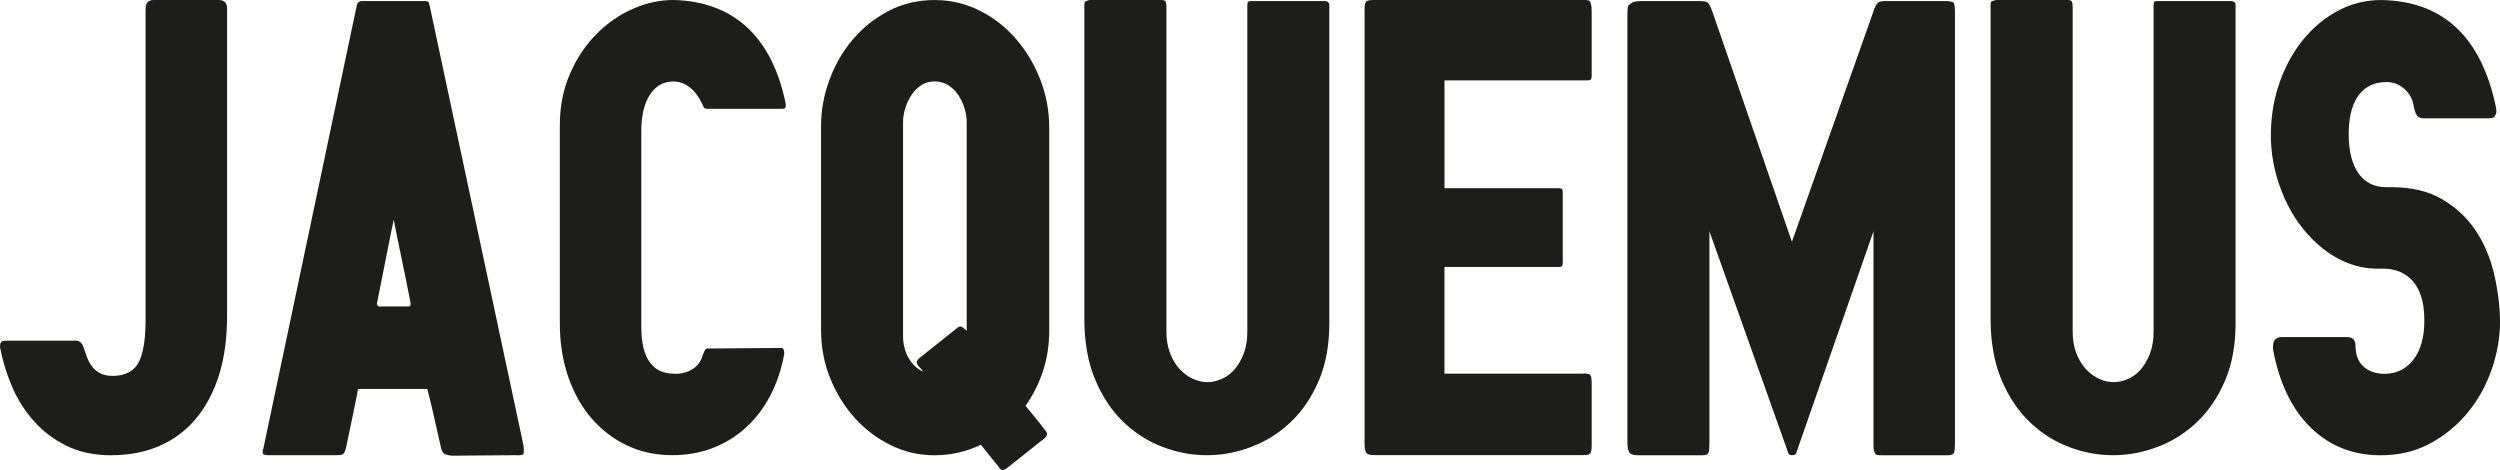
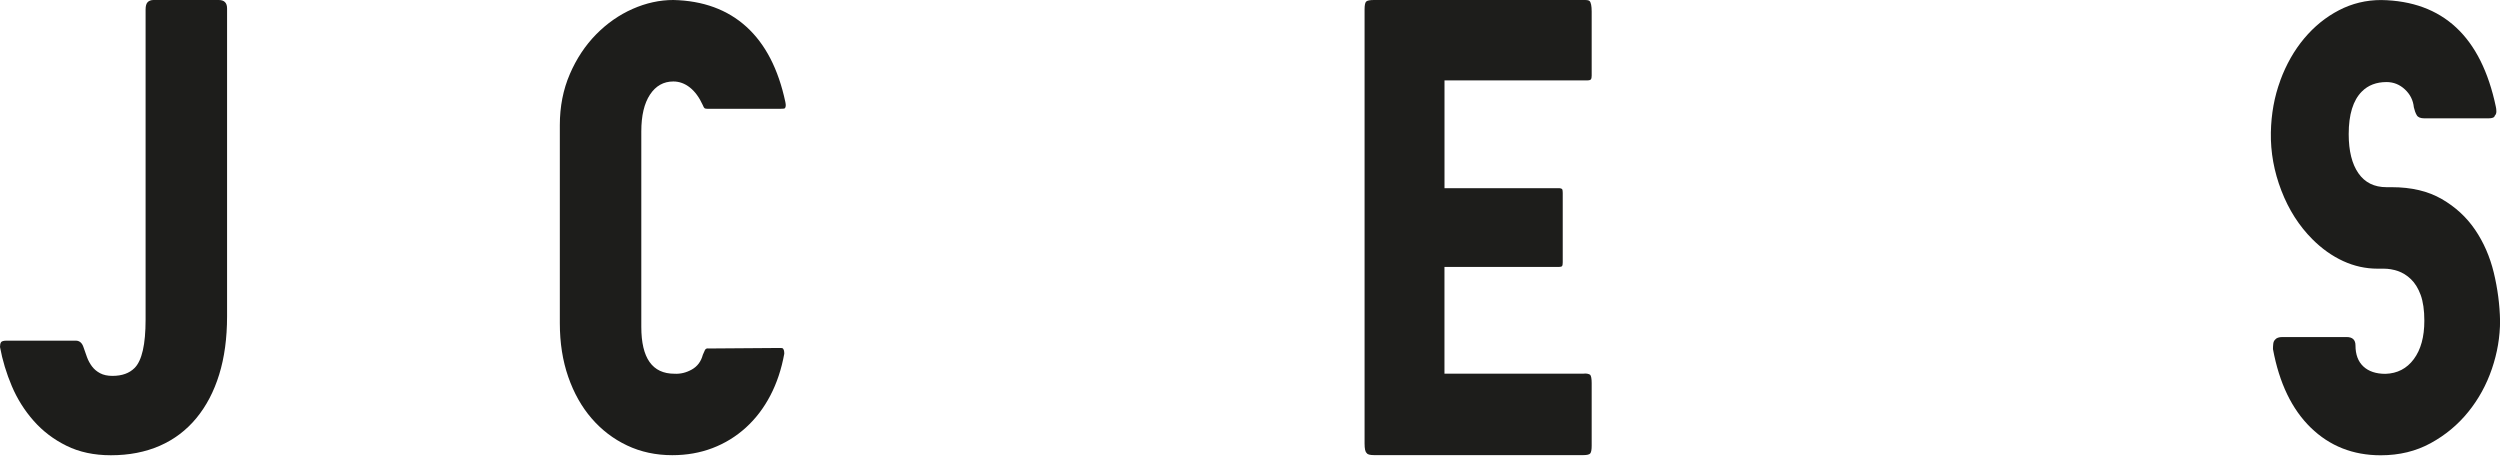
<svg xmlns="http://www.w3.org/2000/svg" id="Calque_1" viewBox="0 0 722.9 135.89">
  <defs>
    <style>.cls-1{fill:#1d1d1b;}</style>
  </defs>
  <path class="cls-1" d="M44.38,0h18.85c1.62,0,2.43,.81,2.43,2.43V91.5c0,6.28-.76,11.88-2.28,16.8-1.52,4.92-3.72,9.12-6.61,12.62-2.89,3.5-6.41,6.16-10.56,7.98-4.16,1.82-8.87,2.74-14.14,2.74-4.86,0-9.15-.91-12.84-2.74-3.7-1.82-6.87-4.23-9.5-7.22-2.64-2.99-4.74-6.33-6.31-10.03-1.57-3.7-2.71-7.47-3.42-11.32,0-.61,.1-1.06,.3-1.37,.2-.3,.76-.46,1.67-.46H21.89c1.11,0,1.87,.66,2.28,1.98,.3,.91,.63,1.85,.99,2.81,.35,.96,.84,1.85,1.44,2.66,.61,.81,1.39,1.47,2.36,1.98,.96,.51,2.15,.76,3.57,.76,2.74,0,4.86-.76,6.38-2.28,2.13-2.13,3.19-6.79,3.19-13.98V2.74c0-1.01,.2-1.72,.61-2.13,.4-.4,.96-.61,1.67-.61Z" />
-   <path class="cls-1" d="M122.66,.3c.51,0,.86,.05,1.06,.15,.2,.1,.35,.41,.46,.91l27.21,127.53c.1,1.01,.1,1.82,0,2.43-.51,.3-1.27,.4-2.28,.3l-18.54,.15c-.91-.1-1.6-.28-2.05-.53-.46-.25-.79-.84-.99-1.75-.81-3.44-1.44-6.23-1.9-8.36-.46-2.13-.91-4.08-1.37-5.85-.46-1.77-.68-2.71-.68-2.81h-20.06c0,.1-.18,1.06-.53,2.89-.36,1.82-.76,3.8-1.22,5.93-.46,2.13-1.04,4.92-1.75,8.36-.2,.81-.46,1.34-.76,1.6-.3,.25-.96,.38-1.98,.38h-19.3c-1.01,0-1.62-.1-1.82-.3-.3-.4-.3-.96,0-1.67L103.21,1.37c.2-.71,.71-1.06,1.52-1.06h17.94Zm-13.07,88.31h8.66c.1,0,.25-.1,.46-.3v-.76c-.91-4.66-1.67-8.44-2.28-11.32-.61-2.89-1.17-5.6-1.67-8.13-.51-2.53-.81-4.05-.91-4.56-.1,.41-.33,1.5-.68,3.27-.36,1.77-.76,3.8-1.22,6.08-.46,2.28-.91,4.59-1.37,6.92-.46,2.33-.84,4.23-1.14,5.7-.3,1.47-.46,2.26-.46,2.36v.15c0,.2,.1,.3,.3,.3,0,.21,.1,.3,.3,.3Z" />
  <path class="cls-1" d="M164.77,21.43c1.92-4.46,4.46-8.28,7.6-11.48,3.14-3.19,6.66-5.65,10.56-7.37,3.9-1.72,7.83-2.58,11.78-2.58,8.61,.2,15.66,2.79,21.13,7.75,5.47,4.97,9.22,12.21,11.25,21.74,.2,.91,.15,1.52-.15,1.82-.1,.1-.51,.15-1.22,.15h-21.13c-.41,0-.68-.05-.84-.15-.15-.1-.33-.4-.53-.91-1.01-2.23-2.26-3.93-3.72-5.09-1.47-1.16-3.07-1.75-4.79-1.75-2.84,0-5.09,1.27-6.76,3.8-1.67,2.53-2.51,6.08-2.51,10.64v56.54c0,9.02,3.19,13.53,9.58,13.53,1.72,.1,3.39-.3,5.02-1.21,1.62-.91,2.68-2.33,3.19-4.26,.2-.51,.4-.96,.61-1.37,.2-.4,.56-.55,1.06-.46l20.67-.15c.61,0,.91,.1,.91,.3,.2,.2,.3,.66,.3,1.37-.81,4.46-2.15,8.49-4.03,12.08-1.88,3.6-4.23,6.69-7.07,9.27-2.84,2.58-6.06,4.56-9.65,5.93-3.6,1.37-7.47,2.05-11.63,2.05-4.76,0-9.12-.94-13.07-2.81-3.95-1.87-7.37-4.48-10.26-7.83-2.89-3.34-5.14-7.35-6.76-12.01-1.62-4.66-2.43-9.83-2.43-15.5V36.18c0-5.37,.96-10.28,2.89-14.74Z" />
-   <path class="cls-1" d="M239.78,23.26c1.57-4.36,3.8-8.26,6.69-11.7,2.89-3.44,6.36-6.23,10.41-8.36,4.05-2.13,8.51-3.19,13.38-3.19,4.56,0,8.84,.99,12.84,2.96,4,1.98,7.5,4.66,10.49,8.06,2.99,3.4,5.37,7.32,7.14,11.78,1.77,4.46,2.66,9.17,2.66,14.14v58.82c0,7.8-2.28,15-6.84,21.58,1.92,2.33,3.29,4.01,4.1,5.02,.81,1.01,1.27,1.62,1.37,1.82,.51,.51,.76,.96,.76,1.37-.1,.41-.3,.76-.61,1.06l-11.1,8.82c-.51,.3-.86,.46-1.06,.46-.3,0-.53-.08-.68-.23-.15-.15-.28-.28-.38-.38-.1-.21-.53-.76-1.29-1.67-.76-.91-1.6-1.95-2.51-3.12-.91-1.16-1.42-1.8-1.52-1.9-4.26,2.03-8.72,3.04-13.38,3.04s-8.66-.96-12.62-2.89c-3.95-1.92-7.42-4.53-10.41-7.83-2.99-3.29-5.37-7.12-7.14-11.48-1.77-4.36-2.66-9.02-2.66-13.98V36.33c0-4.36,.78-8.71,2.36-13.07Zm22.95,80.26c1.06,1.82,2.46,3.14,4.18,3.95-.2-.4-.66-.96-1.37-1.67-.1-.2-.2-.35-.3-.46-.1-.1-.15-.3-.15-.61v-.15c0-.2,.2-.51,.61-.91l11.25-8.97c.2-.2,.51-.3,.91-.3,.3,.1,.58,.28,.84,.53,.25,.25,.48,.43,.68,.53l.15,.3V35.26c0-1.22-.2-2.51-.61-3.88-.41-1.37-.99-2.63-1.75-3.8-.76-1.16-1.72-2.13-2.89-2.89-1.17-.76-2.51-1.14-4.03-1.14s-2.84,.38-3.95,1.14c-1.12,.76-2.05,1.72-2.81,2.89-.76,1.17-1.34,2.43-1.75,3.8-.41,1.37-.61,2.66-.61,3.88v61.86c0,2.43,.53,4.56,1.6,6.38Z" />
-   <path class="cls-1" d="M335.76,0c.71,0,1.14,.15,1.29,.46,.15,.3,.23,.86,.23,1.67V95.76c0,2.43,.35,4.56,1.06,6.38,.71,1.82,1.62,3.34,2.74,4.56,1.11,1.22,2.38,2.15,3.8,2.81,1.42,.66,2.84,.99,4.26,.99,1.32,0,2.68-.3,4.1-.91,1.42-.61,2.66-1.52,3.72-2.74,1.06-1.22,1.95-2.74,2.66-4.56,.71-1.82,1.06-4,1.06-6.54V1.67c0-.71,.1-1.11,.3-1.22,.2-.1,.61-.15,1.22-.15h20.67c1.01,0,1.52,.41,1.52,1.22V93.48c0,6.29-1.01,11.81-3.04,16.57-2.03,4.76-4.71,8.74-8.06,11.93-3.34,3.19-7.14,5.6-11.4,7.22-4.26,1.62-8.56,2.43-12.92,2.43s-8.49-.78-12.69-2.36c-4.21-1.57-8.01-3.98-11.4-7.22-3.4-3.24-6.13-7.35-8.21-12.31-2.08-4.96-3.12-10.84-3.12-17.63V1.52c0-.51,.05-.84,.15-.99,.1-.15,.56-.33,1.37-.53h20.67Z" />
  <path class="cls-1" d="M459.64,.3c.4,.41,.61,1.42,.61,3.04V21.89c0,.51-.08,.86-.23,1.06-.15,.2-.53,.3-1.14,.3h-41.19v31.16h32.98c.51,0,.86,.1,1.06,.3,.1,.2,.15,.56,.15,1.06v20.06c0,.51-.05,.86-.15,1.06-.1,.21-.51,.3-1.22,.3h-32.83v30.86h40.13c.81-.1,1.47,0,1.98,.3,.3,.3,.46,1.12,.46,2.43v18.09c0,1.12-.13,1.85-.38,2.2-.25,.36-.94,.53-2.05,.53h-60.5c-1.22,0-1.93-.2-2.13-.61-.41-.3-.61-1.22-.61-2.74V2.74c0-1.22,.15-1.98,.46-2.28,.3-.3,1.06-.46,2.28-.46h60.95c.71,0,1.16,.1,1.37,.3Z" />
-   <path class="cls-1" d="M543.09,.76c.4-.3,1.11-.46,2.13-.46h17.18c1.42,0,2.25,.18,2.51,.53,.25,.36,.38,1.19,.38,2.51v124.95c0,1.12-.08,1.95-.23,2.51-.15,.56-.79,.84-1.9,.84h-19c-1.01,0-1.62-.1-1.82-.3-.41-.61-.61-1.42-.61-2.43v-62.02l-22.19,63.69c-.1,.71-.56,1.06-1.37,1.06-.71,0-1.12-.35-1.22-1.06l-22.65-63.69v61.1c0,1.32-.08,2.26-.23,2.81-.15,.56-.74,.84-1.75,.84h-18.7c-1.22,0-2.03-.25-2.43-.76-.41-.51-.61-1.52-.61-3.04V4.26c0-.61,.02-1.22,.08-1.82,.05-.61,.28-1.01,.68-1.22,.51-.61,1.57-.91,3.19-.91h16.87c1.32,0,2.15,.18,2.51,.53,.35,.36,.78,1.24,1.29,2.66l22.95,66.42L542.03,2.43c.3-.81,.66-1.37,1.06-1.67Z" />
-   <path class="cls-1" d="M597.81,0c.71,0,1.14,.15,1.29,.46,.15,.3,.23,.86,.23,1.67V95.76c0,2.43,.35,4.56,1.06,6.38,.71,1.82,1.62,3.34,2.74,4.56,1.11,1.22,2.38,2.15,3.8,2.81,1.42,.66,2.84,.99,4.26,.99,1.32,0,2.68-.3,4.1-.91,1.42-.61,2.66-1.52,3.72-2.74,1.06-1.22,1.95-2.74,2.66-4.56,.71-1.82,1.06-4,1.06-6.54V1.67c0-.71,.1-1.11,.3-1.22,.2-.1,.61-.15,1.22-.15h20.67c1.01,0,1.52,.41,1.52,1.22V93.48c0,6.29-1.01,11.81-3.04,16.57-2.03,4.76-4.71,8.74-8.06,11.93-3.34,3.19-7.14,5.6-11.4,7.22-4.26,1.62-8.56,2.43-12.92,2.43s-8.49-.78-12.69-2.36c-4.21-1.57-8.01-3.98-11.4-7.22-3.4-3.24-6.13-7.35-8.21-12.31-2.08-4.96-3.12-10.84-3.12-17.63V1.52c0-.51,.05-.84,.15-.99,.1-.15,.56-.33,1.37-.53h20.67Z" />
  <path class="cls-1" d="M659.37,23.26c1.72-4.66,4.03-8.71,6.92-12.16,2.89-3.44,6.23-6.16,10.03-8.13,3.8-1.98,7.88-2.96,12.24-2.96,17.83,.3,28.88,10.59,33.14,30.86,.1,.41,.15,.86,.15,1.37s-.15,.91-.46,1.22c-.1,.51-.71,.76-1.82,.76h-18.54c-1.12,0-1.85-.3-2.2-.91-.36-.61-.63-1.37-.84-2.28-.2-2.03-1.06-3.75-2.58-5.17-1.52-1.42-3.29-2.13-5.32-2.13-2.94,0-5.32,.91-7.14,2.74-2.53,2.53-3.8,6.64-3.8,12.31,0,4.86,.94,8.64,2.81,11.32,1.87,2.69,4.58,4.03,8.13,4.03h1.52c5.67,0,10.49,1.14,14.44,3.42,3.95,2.28,7.17,5.24,9.65,8.89,2.48,3.65,4.28,7.78,5.4,12.39,1.11,4.61,1.72,9.25,1.82,13.91,0,4.66-.79,9.3-2.36,13.91-1.57,4.61-3.85,8.77-6.84,12.46-2.99,3.7-6.61,6.71-10.87,9.04-4.26,2.33-9.07,3.5-14.44,3.5-8.01,0-14.74-2.66-20.22-7.98-5.47-5.32-9.12-12.89-10.94-22.72,0-.51,.02-1.01,.08-1.52,.05-.51,.23-.91,.53-1.21,.4-.51,1.11-.76,2.13-.76h18.54c1.72,0,2.58,.81,2.58,2.43,0,2.64,.76,4.66,2.28,6.08,1.52,1.42,3.65,2.13,6.38,2.13,3.44-.1,6.18-1.52,8.21-4.26,2.03-2.74,3.04-6.43,3.04-11.1,0-3.04-.36-5.52-1.06-7.45-.71-1.92-1.65-3.44-2.81-4.56-1.17-1.11-2.43-1.9-3.8-2.36-1.37-.46-2.71-.68-4.03-.68h-1.82c-3.45,0-6.76-.73-9.96-2.2-3.19-1.47-6.16-3.57-8.89-6.31-3.85-3.85-6.84-8.54-8.97-14.06-2.13-5.52-3.14-11.12-3.04-16.8,.1-5.37,1.01-10.39,2.74-15.05Z" />
</svg>